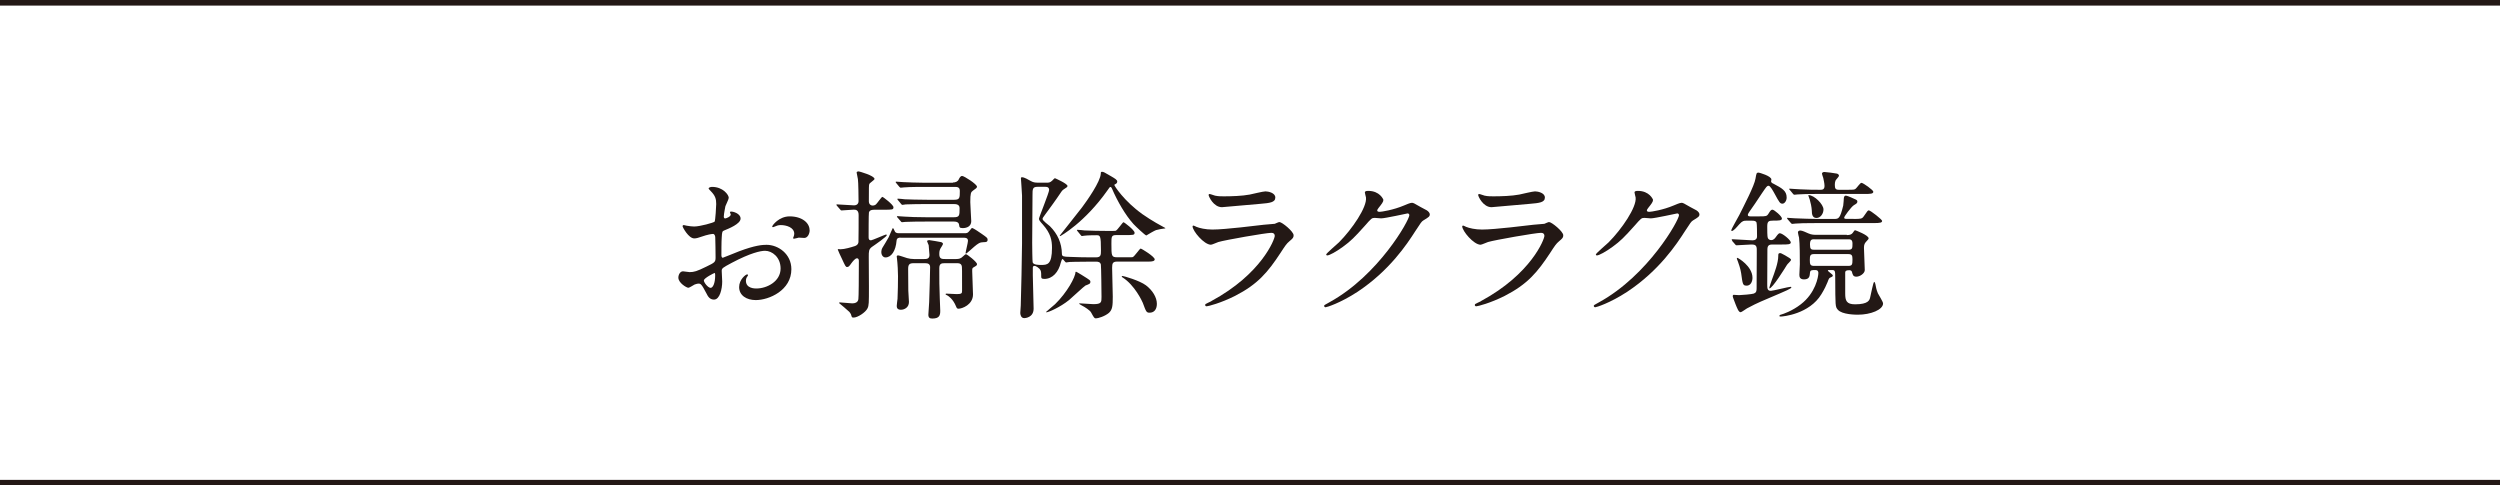
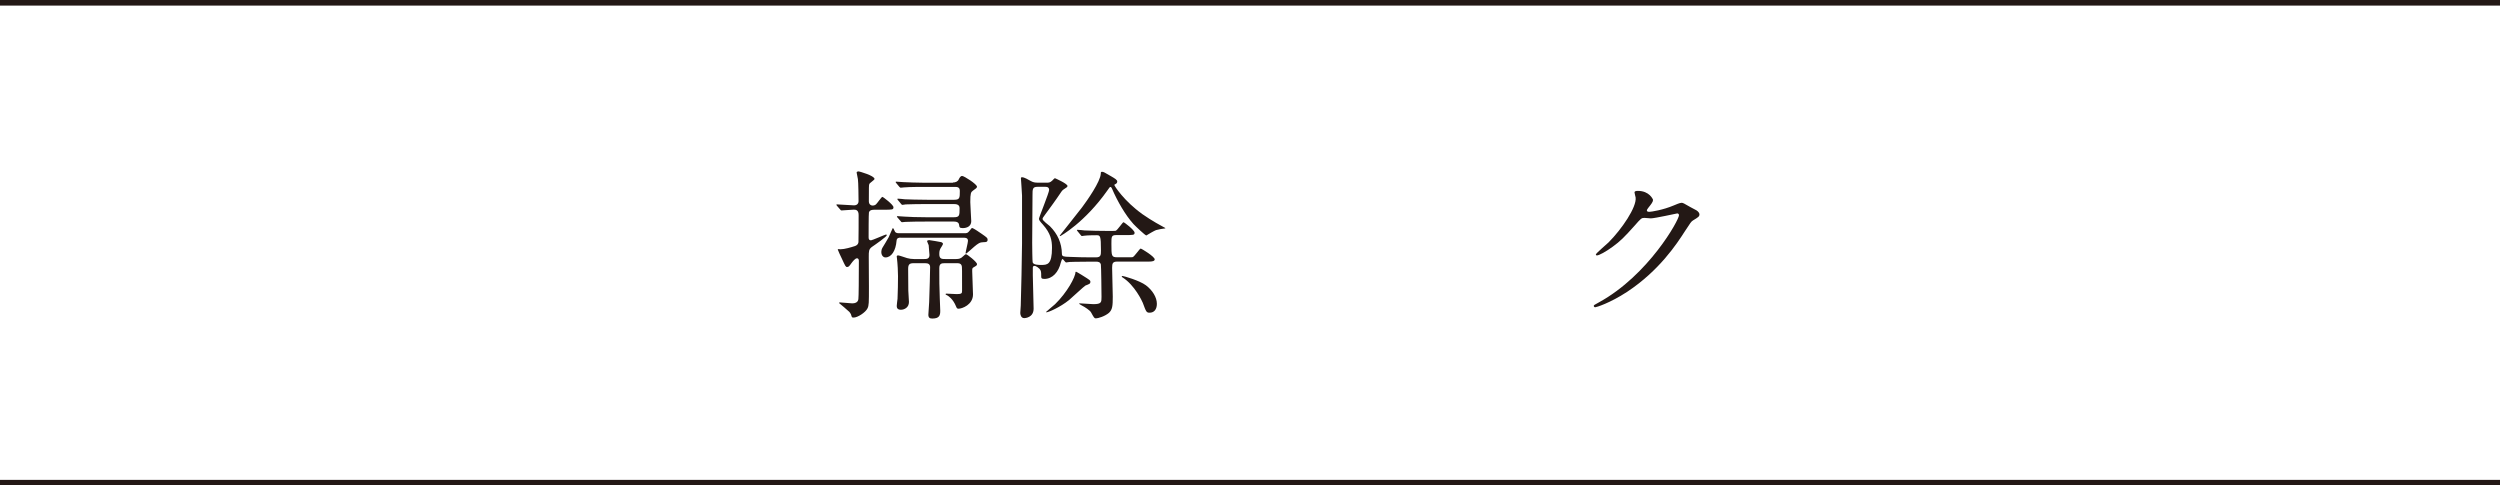
<svg xmlns="http://www.w3.org/2000/svg" id="_レイヤー_2" viewBox="0 0 313 60.78">
  <defs>
    <style>.cls-1{fill:none;stroke:#231815;stroke-miterlimit:10;stroke-width:.7px;}.cls-2{fill:#231815;stroke-width:0px;}</style>
  </defs>
  <g id="_レイヤー_2-2">
    <line class="cls-1" y1=".35" x2="313" y2=".35" />
    <line class="cls-1" y1="60.43" x2="313" y2="60.43" />
-     <path class="cls-2" d="M92.72,27.37c0,.67-1.53,1.27-2.02,1.47-.28.1-.3.18-.34.89-.04.44-.04,2.08-.04,2.18,0,.12,0,.36.18.36.06,0,1.71-.69,2.04-.81,2-.75,2.91-.81,3.43-.81,1.47,0,3.11,1.15,3.11,3.05,0,2.66-2.8,3.87-4.46,3.87-1.15,0-2.08-.58-2.08-1.63,0-.95.83-1.59,1.01-1.59.06,0,.1.06.1.1,0,.06-.04.1-.08.16-.06.08-.18.24-.18.54,0,.97,1.11.97,1.31.97,1.33,0,3.03-.89,3.03-2.5,0-1.43-1.07-2.22-1.94-2.22-.56,0-1.82.26-4.18,1.51-1.13.61-1.25.67-1.25,1.01,0,.22.06,1.13.06,1.33,0,.93-.3,2.26-1.03,2.26-.54,0-.77-.42-.93-.75-.65-1.25-.75-1.25-1.01-1.25-.18,0-.38.08-.5.12-.12.06-.63.4-.77.4-.22,0-1.25-.61-1.25-1.27,0-.36.22-.79.58-.79.12,0,.71.1.83.1.54,0,.91-.1,2.1-.69,1.03-.5,1.15-.56,1.15-1.13,0-.46-.02-2.18-.04-2.52,0-.14-.06-.44-.28-.44-.24,0-.81.14-.93.18-1.03.34-1.13.38-1.43.38-.69,0-1.45-1.39-1.45-1.53,0-.1.08-.14.16-.14.06,0,.3.08.36.08.36.06.67.1.93.1.73,0,2.44-.48,2.56-.61.1-.14.2-1.98.2-2.2,0-.62-.1-1.03-.67-1.61-.04-.04-.28-.28-.28-.32,0-.18.32-.22.44-.22,1.35,0,2.08.99,2.08,1.37,0,.18-.38.91-.42,1.05-.02.14-.2.95-.2,1.31,0,.08.04.22.16.22.14,0,.71-.22.71-.5,0-.04-.1-.24-.1-.28,0-.02.04-.06.08-.08.28-.04,1.25.24,1.25.87ZM88.12,35.09c0,.3.54.95.85.95.28,0,.57-.56.57-1.55,0-.08,0-.28-.06-.32-.06,0-1.35.65-1.35.93ZM101.37,28.82c0,.42-.24.97-.67.97-.12,0-.58-.04-.69-.04-.1.02-.52.14-.61.14-.04,0-.1-.02-.1-.1,0-.04.06-.14.06-.16.04-.12.08-.22.08-.36,0-.81-1.01-1.09-1.69-1.09-.32,0-.5.08-.79.2-.08.04-.14.06-.2.06s-.08-.02-.08-.08c0-.14.85-1.27,2.18-1.27,1.55,0,2.5.81,2.5,1.73Z" />
    <path class="cls-2" d="M109.5,26.26c-.24,0-.61,0-.71.34-.04.14-.04,2.88-.04,3.11s.06.38.3.38c.14,0,1.79-.73,1.88-.73.06,0,.1.04.1.08,0,.18-1.39,1.15-1.86,1.47-.4.3-.4.52-.4,1.27,0,.52.02,3.09.02,3.67,0,2.16,0,2.38-.18,2.76-.24.5-1.23,1.15-1.73,1.15-.06,0-.22,0-.24-.1-.08-.28-.1-.36-.3-.61-.08-.1-1.19-1.03-1.29-1.11,0-.06.08-.08.1-.08.22,0,1.29.12,1.53.12.48,0,.75-.18.79-.54.04-.24.06-2.6.06-4.74,0-.12,0-.36-.24-.36-.22,0-.52.38-.69.61-.26.36-.34.48-.54.48-.18,0-.22-.1-.67-1.07-.08-.14-.5-1.07-.5-1.11s.02-.06.08-.06c.04,0,.22.02.26.02.5,0,1.37-.26,1.67-.36.18-.04.54-.16.58-.54.02-.16.02-3.17.02-3.39,0-.67-.4-.67-.62-.67s-1.37.1-1.53.1c-.06,0-.1-.04-.16-.12l-.4-.46q-.08-.1-.08-.14s.04-.04.08-.04c.3,0,1.77.12,2.12.12.38,0,.58-.2.58-.54,0-.38-.02-2.36-.08-2.74-.02-.12-.16-.77-.16-.83,0-.12.18-.14.26-.14.06,0,1.98.53,1.98.95,0,.12-.61.5-.65.63-.06.16-.06.36-.06,2.16,0,.46.34.54.5.54.04,0,.26-.02.4-.16.14-.12.69-.93.79-.93s1.39.99,1.39,1.29c0,.32-.12.32-1.25.32h-1.11ZM112.73,29.75c-.14,0-.46.02-.48.38-.1,1.27-.65,2.1-1.39,2.1-.26,0-.52-.24-.52-.69,0-.16.04-.34.14-.52.1-.18.69-1.11.79-1.33.08-.18.48-1.13.5-1.13.08,0,.14.12.24.36.06.16.18.28.52.28h8.17c.38,0,.44-.02.65-.26.26-.32.3-.4.36-.4.12,0,1.05.62,1.19.73.69.48.75.53.75.75,0,.3-.26.3-.52.3-.46,0-.69.18-1.15.56-.16.14-.97.87-1.03.87-.02,0-.06-.02-.06-.06,0-.16.3-1.31.3-1.53,0-.36-.26-.4-.56-.4h-7.89ZM119.29,22.85c.34,0,.63-.12.75-.4.08-.16.2-.42.42-.42.24,0,1.86,1.03,1.86,1.35,0,.14-.16.24-.52.5-.24.18-.32.3-.32,1.43,0,.38.12,2.18.12,2.38,0,.61-.5.87-1.07.87-.4,0-.42-.14-.44-.34-.02-.26-.14-.48-.67-.48h-3.51c-.48,0-1.86,0-2.54.04-.06,0-.36.04-.44.04-.06,0-.1-.04-.16-.12l-.4-.46q-.08-.1-.08-.14s.04-.04.06-.04c.14,0,.75.06.89.06.58.04,1.63.08,2.78.08h3.39c.73,0,.73-.22.73-1.15,0-.5-.52-.5-.69-.5h-3.49c-.48,0-1.86,0-2.56.04-.06.02-.34.06-.42.06-.06,0-.1-.04-.18-.14l-.38-.46q-.08-.1-.08-.12s.04-.06.06-.06c.14,0,.75.06.89.08.58.02,1.63.06,2.78.06h3.41c.69,0,.69-.26.69-1.11,0-.5-.34-.5-.69-.5h-3.73c-.48,0-1.86,0-2.56.06-.06,0-.34.04-.42.04-.06,0-.1-.04-.18-.12l-.38-.46q-.08-.1-.08-.14s.04-.04.06-.04c.14,0,.75.06.89.06.58.02,1.63.08,2.76.08h3.49ZM115.72,32.43c.26,0,.65,0,.65-.5,0-.1-.08-1.07-.1-1.23-.02-.08-.2-.44-.2-.5,0-.1.16-.14.26-.14.06,0,1.39.22,1.53.26.08.04.2.1.2.22,0,.1-.28.5-.32.58-.12.24-.14.4-.14.71,0,.6.34.6.75.6h1.37c.32,0,.58-.06.81-.3.3-.26.32-.3.42-.3.14,0,1.37.97,1.37,1.23,0,.16-.06.2-.38.38-.22.12-.22.16-.22.5,0,.46.1,2.5.1,2.92,0,1.29-1.37,1.79-1.82,1.79-.14,0-.22-.06-.3-.28-.38-.95-.97-1.31-1.07-1.37-.22-.1-.24-.12-.24-.18,0-.04.04-.06.08-.06.22,0,1.15.06,1.33.06.62,0,.65-.12.65-.42,0-2.78,0-2.84-.02-2.99-.04-.46-.4-.46-.67-.46h-1.43c-.42,0-.73.02-.73.62,0,1.69,0,2.14.06,3.77.02.24.06,1.49.06,1.57,0,.58-.12.97-.99.97-.3,0-.5-.08-.5-.48,0-.24.1-1.33.1-1.55.06-1.21.12-4.34.12-4.4,0-.38-.24-.5-.61-.5h-1.47c-.54,0-.67.2-.67.73,0,.87.02,1.82.02,2.7,0,.22.08,1.23.08,1.43,0,.69-.58.97-1.01.97-.38,0-.52-.2-.52-.46,0-.14.08-.77.1-.91.04-.79.06-2.04.06-2.84,0-.48-.04-1.49-.14-2.3,0-.02-.02-.1-.02-.16,0-.1.1-.14.16-.14.16,0,.97.3,1.13.34.3.08.54.12.87.12h1.29Z" />
    <path class="cls-2" d="M131.03,22.87c.28,0,.42,0,.69-.24.06-.04.28-.32.36-.32.02,0,1.57.69,1.57.97,0,.14-.1.18-.46.42-.2.12-.26.22-.87,1.13-.2.3-.95,1.33-1.43,1.98-.32.44-.36.48-.36.61,0,.2.77.77.91.89.97.97,1.49,2.12,1.51,3.47,0,.34.24.36.95.38,1.09.04,1.67.06,2.62.06h.69c.61,0,.63-.28.63-.85,0-1.92-.1-1.92-.58-1.92-.04,0-1.07,0-1.51.06-.04,0-.24.04-.28.04-.08,0-.12-.06-.18-.14l-.38-.46c-.04-.06-.08-.1-.08-.12,0-.04.02-.06.06-.06.14,0,.77.06.89.08.99.04,1.82.06,2.76.06h.5c.5,0,.54,0,.65-.02.22-.08.87-1.07.97-1.07s1.39.99,1.39,1.31c0,.3-.12.3-1.25.3h-1.03c-.62,0-.62.2-.62,1.05,0,1.57,0,1.73.73,1.73h1.29c.5,0,.57,0,.65-.02.22-.08.87-1.07.99-1.07s1.76,1.01,1.76,1.35c0,.22-.3.28-.71.28h-3.97c-.58,0-.65.22-.65.79s.08,3.09.08,3.59c0,1.17-.04,1.63-.48,2.04-.52.44-1.37.69-1.63.69-.2,0-.24-.08-.61-.75-.14-.26-.77-.67-1.17-.87-.1-.06-.32-.18-.32-.22s.02-.04.1-.04c.22,0,1.43.1,1.67.1,1.03,0,1.03-.24,1.03-.91,0-.52-.04-3.87-.08-4.05-.08-.3-.3-.36-.58-.36h-.79c-1.78,0-2.36.04-2.56.04-.06.02-.36.06-.42.06-.1,0-.38-.44-.46-.44-.06,0-.18.36-.2.44-.28,1.21-1.05,2.06-2.06,2.06-.38,0-.4-.12-.4-.32,0-.5,0-.73-.22-.95-.06-.06-.38-.36-.63-.36-.2,0-.2.16-.2.3v.89c0,.65.1,3.57.1,4.16,0,1.13-1.07,1.19-1.17,1.19-.44,0-.5-.5-.5-.65,0-.16.06-.81.06-.93.04-.67.16-6.96.16-7.77v-5.99c0-.34-.14-2.02-.14-2.18,0-.1.06-.12.14-.12.28,0,.79.3,1.07.46.32.18.54.22.93.22h1.13ZM129.9,23.39c-.63,0-.63.28-.63,1.05,0,.85-.04,5-.04,5.95,0,.36.02,2.32.06,2.46.1.32.75.32,1.07.32.75,0,1.35-.02,1.35-2.14,0-.97-.18-1.82-1.13-2.9-.4-.44-.5-.57-.5-.75,0-.16,1.27-3.27,1.27-3.59,0-.4-.32-.4-.5-.4h-.95ZM134.73,34.02c.06,0,1.21.71,1.35.81.28.18.44.28.44.44,0,.24-.1.28-.62.48-.12.04-1.71,1.53-2.06,1.82-1.13.91-2.58,1.53-2.82,1.53-.02,0-.06,0-.06-.04.32-.3.89-.75,1.13-.97,1.51-1.47,2.56-3.41,2.56-4.03.02-.02.04-.04.08-.04ZM142.98,26.78c1.27.89,2.48,1.53,2.74,1.67.1.06.18.08.18.12s-.08.04-.12.04c-.16,0-.87.14-1.05.2s-1.01.54-1.21.67c-.14,0-1.33-1.13-1.61-1.43-.99-1.09-2.02-2.86-2.7-4.46-.06-.12-.1-.18-.18-.18s-.12.04-.36.4c-2.87,4.08-5.91,5.75-5.93,5.75-.02,0-.06-.02-.06-.06,0-.02,2.36-2.96,2.8-3.55.62-.83,2.3-3.21,2.34-4.22,0-.18.02-.22.16-.22.18,0,.28.06,1.15.57.4.24.75.42.75.65,0,.2-.16.28-.2.3-.14.08-.16.08-.16.14-.02.08,1.23,2.02,3.47,3.61ZM140.45,34.59s.06-.04.08-.04c.14,0,2.14.57,2.94,1.17.83.63,1.37,1.51,1.37,2.32,0,.69-.34,1.11-.91,1.11-.4,0-.44-.12-.85-1.23-.08-.2-1.01-2.22-2.54-3.19-.04-.02-.1-.06-.1-.14Z" />
-     <path class="cls-2" d="M151.65,37.7c6.29-3.39,7.95-7.75,7.95-8.17,0-.24-.14-.38-.42-.38-.69,0-5.75.89-6.64,1.15-.14.04-.79.34-.93.34-.87,0-2.3-1.73-2.3-2.3,0-.06.06-.1.12-.1s.3.14.36.16c.38.16,1.15.34,2,.34,1.65,0,5.67-.52,6.42-.6.04,0,1.37-.12,1.39-.12.1-.04.48-.22.58-.22.34,0,1.78,1.19,1.78,1.65,0,.3-.08.38-.54.77-.34.28-.54.58-1.09,1.43-1.59,2.42-2.84,3.93-5.69,5.39-1.8.91-3.39,1.31-3.57,1.31-.16,0-.18-.12-.18-.16s.02-.1.04-.12c.04-.04.61-.3.73-.36ZM152.16,24.5c.32.08.79.08,1.07.08.95,0,2.28-.04,3.23-.22.3-.06,1.69-.4,1.98-.4.34,0,1.23.18,1.23.77,0,.62-.71.69-1.88.79-.32.04-4.66.42-4.8.42-1.07,0-1.67-1.37-1.67-1.51,0-.1.04-.14.12-.14.12,0,.61.2.73.22Z" />
-     <path class="cls-2" d="M170.88,24.1c0-.2.28-.2.44-.2,1.41,0,1.88,1.05,1.88,1.13,0,.24-.2.5-.61,1.01-.1.14-.16.22-.16.32,0,.16.24.16.32.16.2,0,1.69-.22,3.07-.81.24-.1.73-.32.95-.32.18,0,.28.06,1.11.54.12.06.65.34.75.4.22.14.38.34.38.5,0,.28-.14.36-.81.77-.22.14-.3.26-1.01,1.35-1.03,1.61-3.21,4.92-7.22,7.58-2.22,1.45-3.89,1.94-4.01,1.94-.1,0-.18-.08-.18-.18,0-.08.06-.12.69-.46,6.15-3.39,9.98-10.27,9.98-10.89,0-.18-.16-.22-.22-.22-.04,0-2.82.62-3.31.62-.12,0-.67-.06-.79-.06-.38,0-.42.04-1.27,1.01-1.23,1.37-1.74,1.9-2.74,2.62-.83.61-1.69,1.07-1.94,1.07-.1,0-.14-.06-.14-.12,0-.14,1.35-1.27,1.59-1.51,1.63-1.63,3.55-4.42,3.39-5.63-.02-.1-.14-.54-.14-.63Z" />
-     <path class="cls-2" d="M185.41,37.7c6.29-3.39,7.95-7.75,7.95-8.17,0-.24-.14-.38-.42-.38-.69,0-5.75.89-6.64,1.15-.14.04-.79.34-.93.34-.87,0-2.3-1.73-2.3-2.3,0-.06.06-.1.12-.1s.3.14.36.16c.38.16,1.15.34,2,.34,1.65,0,5.67-.52,6.42-.6.04,0,1.37-.12,1.39-.12.1-.04.48-.22.58-.22.34,0,1.78,1.19,1.78,1.65,0,.3-.08.38-.54.77-.34.28-.54.58-1.09,1.43-1.59,2.42-2.84,3.93-5.69,5.39-1.8.91-3.39,1.31-3.57,1.31-.16,0-.18-.12-.18-.16s.02-.1.04-.12c.04-.04.61-.3.73-.36ZM185.91,24.5c.32.08.79.08,1.07.08.95,0,2.28-.04,3.23-.22.3-.06,1.69-.4,1.98-.4.34,0,1.23.18,1.23.77,0,.62-.71.69-1.88.79-.32.04-4.66.42-4.8.42-1.07,0-1.67-1.37-1.67-1.51,0-.1.04-.14.12-.14.12,0,.61.2.73.22Z" />
    <path class="cls-2" d="M204.64,24.1c0-.2.28-.2.44-.2,1.41,0,1.88,1.05,1.88,1.13,0,.24-.2.5-.61,1.01-.1.14-.16.22-.16.32,0,.16.24.16.32.16.2,0,1.69-.22,3.07-.81.24-.1.73-.32.95-.32.18,0,.28.06,1.11.54.12.06.65.34.75.4.22.14.38.34.38.5,0,.28-.14.36-.81.77-.22.14-.3.26-1.01,1.35-1.03,1.61-3.21,4.92-7.22,7.58-2.22,1.45-3.89,1.94-4.01,1.94-.1,0-.18-.08-.18-.18,0-.08.06-.12.69-.46,6.15-3.39,9.98-10.27,9.98-10.89,0-.18-.16-.22-.22-.22-.04,0-2.82.62-3.31.62-.12,0-.67-.06-.79-.06-.38,0-.42.04-1.27,1.01-1.23,1.37-1.74,1.9-2.74,2.62-.83.61-1.69,1.07-1.94,1.07-.1,0-.14-.06-.14-.12,0-.14,1.35-1.27,1.59-1.51,1.63-1.63,3.55-4.42,3.39-5.63-.02-.1-.14-.54-.14-.63Z" />
-     <path class="cls-2" d="M216.89,30.13c-.08-.08-.08-.1-.08-.14,0-.02.02-.04.08-.04.38,0,2.16.14,2.52.14.32,0,.57-.14.57-.48,0-.26,0-1.59-.06-1.74-.08-.22-.32-.24-.57-.24h-.71c-.3,0-.48,0-.89.46-.4.46-.73.83-.93.83-.06,0-.06-.08-.06-.1,0-.14.85-1.61,1.01-1.92.58-1.17,1.88-3.65,2.02-4.54.12-.69.12-.75.4-.75.06,0,1.59.42,1.59.87,0,.02-.04.18-.04.22,0,.14.14.24.3.3,1.05.56,1.65.87,1.65,1.73,0,.44-.28.77-.52.77-.3,0-.38-.12-.99-1.25-.2-.36-.54-.99-.75-.99s-.26.1-.83.93c-.52.79-1.29,1.94-1.59,2.34-.04.06-.18.26-.18.38,0,.18.22.18.34.18h1.05c.89,0,.99,0,1.21-.36.2-.32.3-.48.48-.48.22,0,1.19.83,1.19,1.11,0,.26-.4.26-1.07.26-.6,0-.77.08-.77.75,0,1.33.04,1.37.12,1.51.08.12.24.18.38.18.32,0,.5-.28.56-.36.32-.46.42-.5.52-.5.32,0,1.37.85,1.37,1.15,0,.26-.42.26-1.09.26h-1.15c-.36,0-.69.02-.69.61,0,.69-.02,3.73-.02,4.34,0,.54,0,.85.46.85.24,0,2.22-.5,2.44-.5.04,0,.12,0,.12.06,0,.16-.48.36-2.9,1.39-1.45.6-2.22,1.01-2.66,1.25-.12.06-.67.48-.79.48-.26,0-.44-.52-.65-1.03-.04-.16-.34-.83-.34-.97,0-.08.02-.18.12-.18.12,0,.58.04.67.04.32,0,1.67-.12,1.86-.2.3-.12.34-.32.34-.65,0-.77.02-3.89.02-4.46.02-.79,0-1.03-.67-1.03-.28,0-1.65.1-1.88.1-.06,0-.1-.04-.16-.12l-.4-.46ZM218.66,35.76c-.46,0-.48-.16-.67-1.57-.08-.54-.34-1.29-.42-1.49-.06-.14-.12-.28-.12-.38,0-.02.02-.04.06-.04.1,0,1.9,1.05,1.9,2.5,0,.4-.18.99-.75.99ZM224.23,32.55c0,.12-.44.5-.5.61-.26.42-1.82,2.95-2.2,2.95-.08,0,.28-.99.32-1.11.32-.87.79-2.08.79-2.97,0-.2,0-.34.22-.34.1,0,.16.02.63.28.48.28.75.42.75.58ZM231.21,29.43c.2,0,.57,0,.77-.3.18-.26.2-.3.3-.3.02,0,1.67.61,1.67,1.01,0,.08-.04.14-.38.5-.2.24-.2.5-.2.75,0,.38.1,2.3.1,2.72s-.61.83-1.05.83c-.4,0-.46-.22-.56-.61-.04-.14-.18-.2-.32-.2-.3,0-.52.04-.52.3v2.62c0,.89.16,1.35,1.23,1.35,1.67,0,1.82-.52,1.9-.89.08-.3.38-1.92.5-1.92.06,0,.14.18.18.44.04.2.08.5.28.99.08.18.65,1.05.65,1.27,0,.79-1.55,1.41-3.15,1.41-.22,0-2,0-2.52-.63-.32-.38-.3-.42-.32-3.99,0-.87-.02-.97-.4-.97h-.4c-.06,0-.12,0-.12.06,0,.12.62.48.62.62,0,.12-.12.18-.22.22-.22.08-.26.1-.44.61-.12.32-.4.91-.77,1.51-1.51,2.5-4.82,2.8-5.08,2.8-.1,0-.18,0-.18-.08,0-.02.02-.14.26-.18.16-.04,1.33-.42,2.42-1.27,1.84-1.41,2.2-3.43,2.2-3.93,0-.16-.06-.36-.38-.36-.46,0-.64,0-.67.34-.04.38-.04.83-.75.83-.5,0-.58-.3-.58-.57,0-.08.06-1.11.06-1.33,0-.85,0-2.58-.1-3.33-.02-.08-.14-.52-.14-.65s.1-.24.3-.24c.24,0,.69.22,1.01.36.38.18.77.18,1.03.18h3.79ZM232.06,27.41c.89,0,1.07,0,1.29-.34.44-.65.5-.73.62-.73.22,0,1.67,1.15,1.67,1.31,0,.22-.2.28-1.07.28h-7.22c-1.37,0-2.08.02-2.54.06-.08,0-.36.04-.42.04-.08,0-.1-.04-.18-.12l-.4-.46c-.04-.06-.08-.12-.08-.14,0-.04.02-.04.08-.04.14,0,.75.06.89.06.99.04,2.06.08,2.76.08h2.18c.56,0,.73-.04,1.13-1.67.02-.08.08-.89.08-.95.02-.16.08-.3.26-.3s1.09.42,1.25.5c.18.08.18.2.18.24,0,.2-.1.26-.44.46-.34.22-1.21,1.41-1.21,1.55,0,.16.12.16.36.16h.81ZM231.25,23.76c.85,0,.95,0,1.11-.16.12-.1.54-.71.69-.71.22,0,1.49.91,1.49,1.11,0,.28-.4.28-1.07.28h-5.85c-1.17,0-2.02.02-2.54.06-.06,0-.36.04-.42.04-.08,0-.12-.04-.18-.12l-.38-.46c-.08-.1-.1-.1-.1-.14,0-.02.04-.04.08-.04.08,0,1.07.08,1.27.08,1.35.06,1.55.06,2.56.06.2,0,.52,0,.52-.48,0-.32-.12-.81-.16-1.01-.02-.08-.16-.44-.16-.52s.06-.22.3-.22c.18,0,1.41.16,1.55.2.1.02.28.1.28.28,0,.1-.4.5-.44.61-.06.16-.08.34-.08.52,0,.48.1.62.52.62h1.01ZM227.42,27.29c-.52,0-.58-.5-.58-.91-.02-.44-.16-1.07-.26-1.39-.02-.08-.18-.48-.18-.52,0-.02.02-.04.04-.04.71,0,1.86,1.15,1.86,1.79,0,.54-.38,1.07-.87,1.07ZM227.13,31.81c-.48,0-.54.18-.54.73s.04.75.54.75h4.26c.5,0,.54-.16.54-.83,0-.48-.08-.65-.54-.65h-4.26ZM227.15,29.95c-.38,0-.54.1-.54.67s.14.65.54.65h4.26c.52,0,.52-.22.52-.79,0-.52-.3-.52-.52-.52h-4.26Z" />
  </g>
</svg>